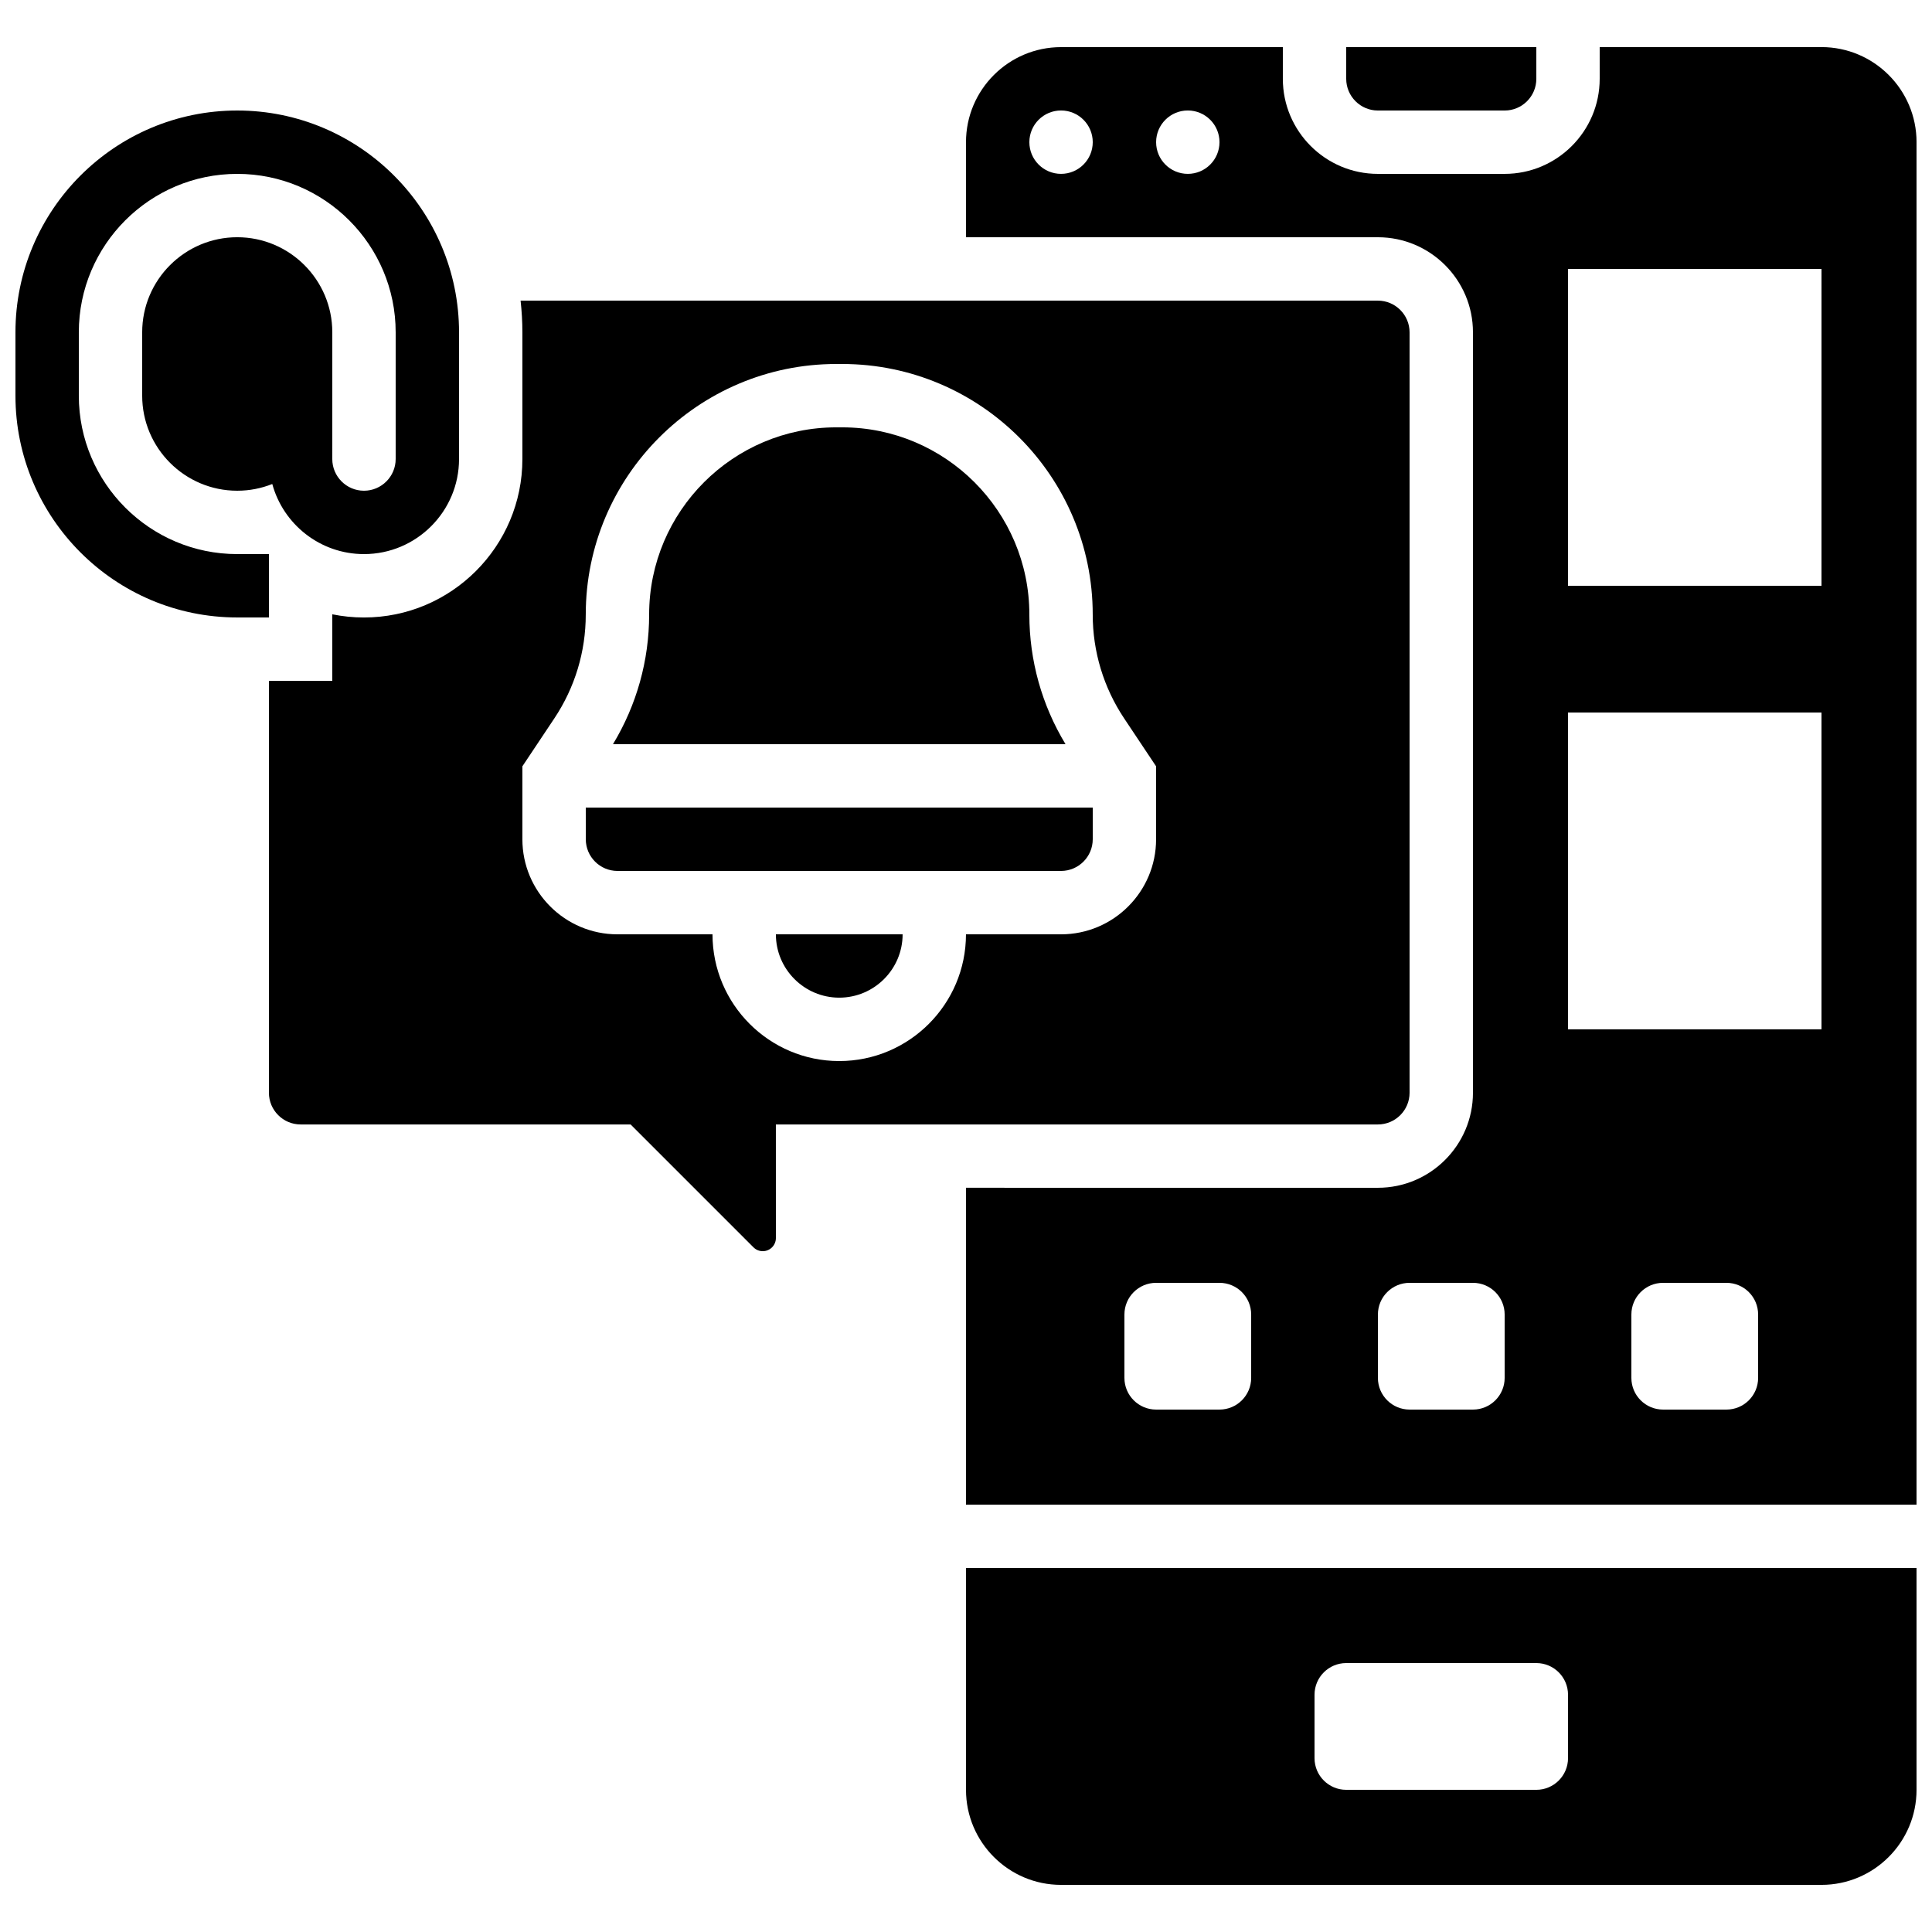
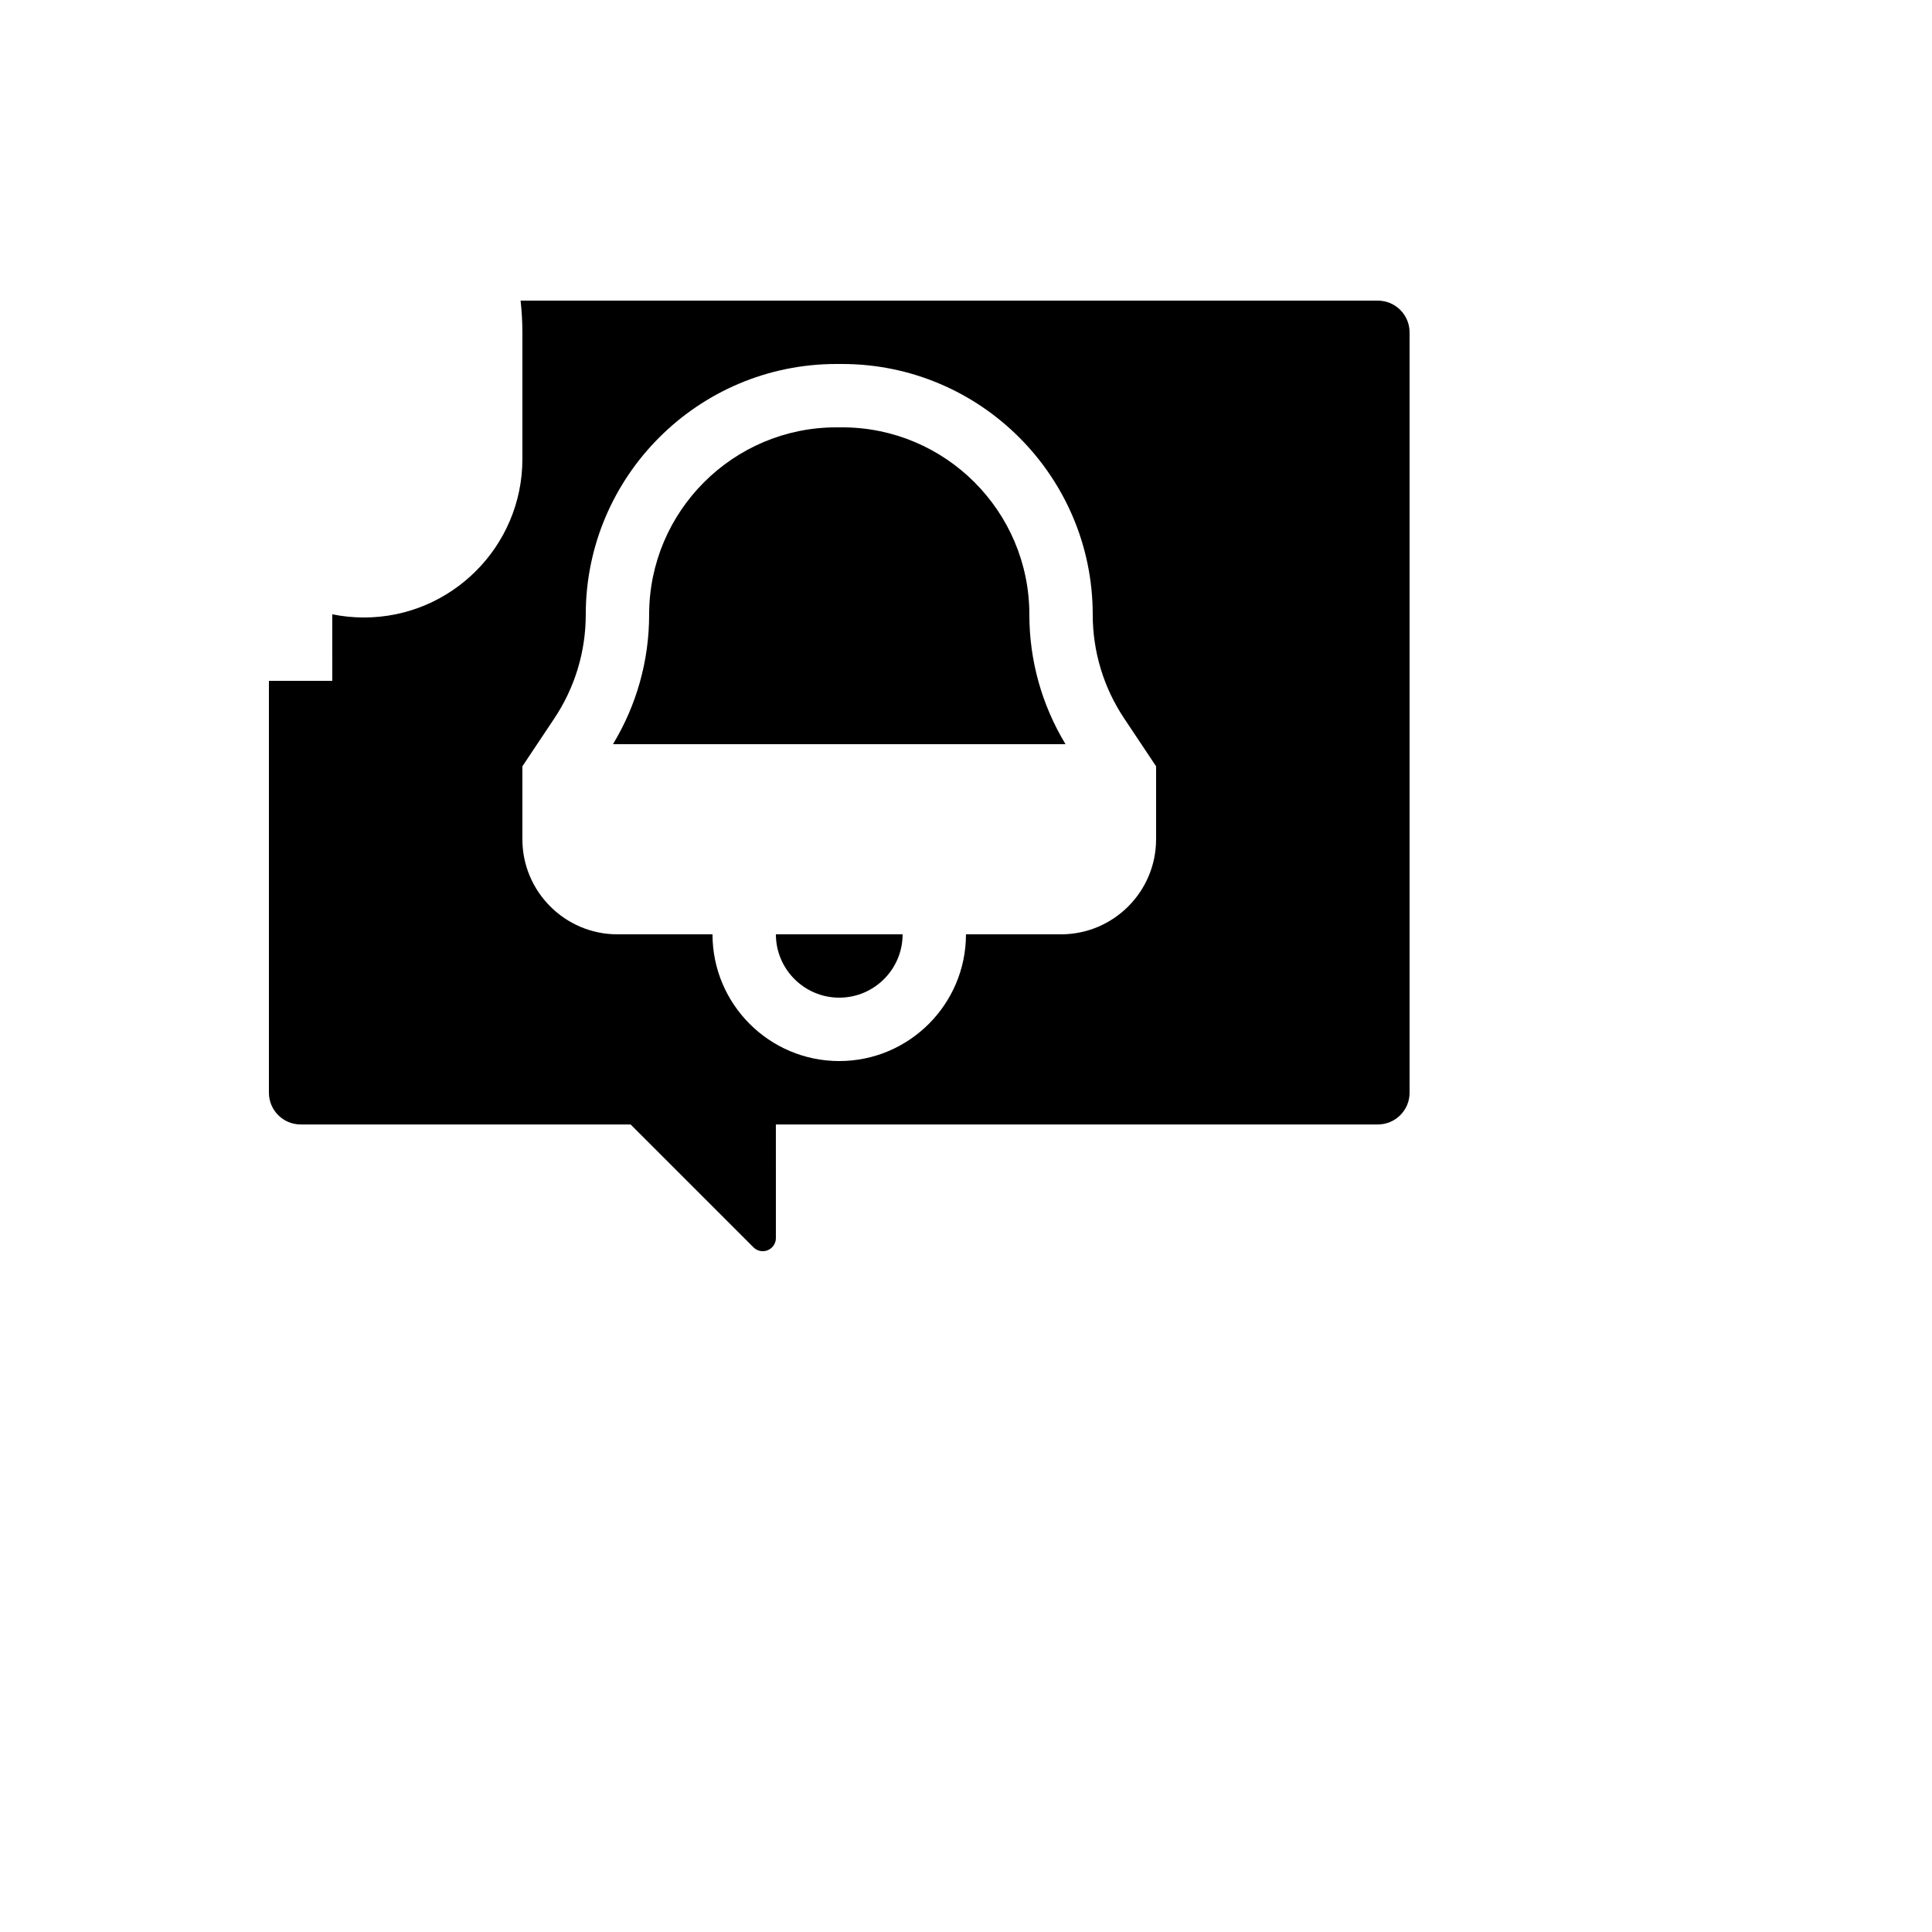
<svg xmlns="http://www.w3.org/2000/svg" width="800px" height="800px" version="1.1" viewBox="144 144 512 512">
  <defs>
    <clipPath id="c">
      <path d="m148.09 173h117.91v135h-117.91z" />
    </clipPath>
    <clipPath id="b">
-       <path d="m400 559h251.9v85h-251.9z" />
+       <path d="m400 559v85h-251.9z" />
    </clipPath>
    <clipPath id="a">
-       <path d="m399 156h252.9v387h-252.9z" />
-     </clipPath>
+       </clipPath>
  </defs>
  <g clip-path="url(#c)">
-     <path d="m215.27 290.84h-8.398c-23.148 0-41.984-18.836-41.984-41.984v-16.793c0-23.148 18.836-41.984 41.984-41.984 23.148 0 41.984 18.836 41.984 41.984v33.586c0 4.629-3.766 8.398-8.398 8.398-4.629 0-8.398-3.766-8.398-8.398l0.004-16.793v-16.797c0-13.891-11.301-25.191-25.191-25.191-13.891 0.004-25.191 11.305-25.191 25.195v16.793c0 13.891 11.301 25.191 25.191 25.191 3.277 0 6.41-0.637 9.285-1.781 2.914 10.691 12.703 18.574 24.301 18.574 13.891 0 25.191-11.301 25.191-25.191v-33.586c0-32.41-26.367-58.777-58.777-58.777s-58.777 26.367-58.777 58.777v16.793c0 32.41 26.367 58.777 58.777 58.777h8.398z" />
-   </g>
+     </g>
  <path d="m517.55 433.59v-201.52c0-4.629-3.766-8.398-8.398-8.398h-227.19c0.305 2.758 0.477 5.559 0.477 8.398v33.586c0 23.148-18.836 41.984-41.984 41.984-2.875 0-5.684-0.289-8.398-0.844l0.004 17.637h-16.793v109.16c0 4.629 3.766 8.398 8.398 8.398h87.445l32.57 32.566c0.656 0.656 1.531 1.02 2.461 1.02 1.918 0 3.477-1.559 3.477-3.477l-0.004-30.109h159.54c4.629 0 8.398-3.769 8.398-8.398zm-67.176-67.176c0 13.891-11.301 25.191-25.191 25.191h-25.191c0 18.52-15.066 33.586-33.586 33.586-18.52 0-33.586-15.066-33.586-33.586h-25.191c-13.891 0-25.191-11.301-25.191-25.191v-19.336l8.461-12.691c5.453-8.176 8.332-17.691 8.332-27.52 0.004-36.617 29.793-66.406 66.406-66.406h1.539c36.617 0 66.406 29.789 66.406 66.406 0 9.828 2.883 19.344 8.332 27.52l8.461 12.691z" />
-   <path d="m509.16 173.29h33.586c4.629 0 8.398-3.766 8.398-8.398v-8.395h-50.383v8.398c0.004 4.625 3.769 8.395 8.398 8.395z" />
-   <path d="m299.24 366.41c0 4.629 3.766 8.398 8.398 8.398h117.55c4.629 0 8.398-3.766 8.398-8.398v-8.398l-134.35 0.004z" />
  <path d="m416.79 306.86c0-27.355-22.258-49.609-49.613-49.609h-1.539c-27.355 0-49.609 22.254-49.609 49.609 0 12.176-3.309 23.988-9.586 34.355h119.93c-6.277-10.367-9.586-22.18-9.586-34.355z" />
  <path d="m366.41 408.39c9.258 0 16.793-7.535 16.793-16.793h-33.586c0 9.258 7.535 16.793 16.793 16.793z" />
  <g clip-path="url(#b)">
-     <path d="m400 618.32c0 13.891 11.301 25.191 25.191 25.191h201.52c13.891 0 25.191-11.301 25.191-25.191v-58.777h-251.91zm92.363-25.191c0-4.637 3.758-8.398 8.398-8.398h50.383c4.637 0 8.398 3.758 8.398 8.398v16.793c0 4.637-3.758 8.398-8.398 8.398h-50.383c-4.637 0-8.398-3.758-8.398-8.398z" />
-   </g>
+     </g>
  <g clip-path="url(#a)">
    <path d="m626.71 156.49h-58.777v8.398c0 13.891-11.301 25.191-25.191 25.191h-33.586c-13.891 0-25.191-11.301-25.191-25.191v-8.398h-58.777c-13.891 0-25.191 11.301-25.191 25.191v25.191h109.16c13.891 0 25.191 11.301 25.191 25.191v201.52c0 13.891-11.301 25.191-25.191 25.191l-109.16-0.004v83.969h251.91l-0.004-361.07c0-13.891-11.301-25.188-25.191-25.188zm-201.52 33.586c-4.637 0-8.398-3.758-8.398-8.398 0-4.637 3.758-8.398 8.398-8.398 4.637 0 8.398 3.758 8.398 8.398 0 4.637-3.762 8.398-8.398 8.398zm33.59 0c-4.637 0-8.398-3.758-8.398-8.398 0-4.637 3.758-8.398 8.398-8.398 4.637 0 8.398 3.758 8.398 8.398-0.004 4.637-3.762 8.398-8.398 8.398zm16.793 319.08c0 4.637-3.758 8.398-8.398 8.398h-16.793c-4.637 0-8.398-3.758-8.398-8.398v-16.793c0-4.637 3.758-8.398 8.398-8.398h16.793c4.637 0 8.398 3.758 8.398 8.398zm67.176 0c0 4.637-3.758 8.398-8.398 8.398h-16.793c-4.637 0-8.398-3.758-8.398-8.398v-16.793c0-4.637 3.758-8.398 8.398-8.398h16.793c4.637 0 8.398 3.758 8.398 8.398zm67.172 0c0 4.637-3.758 8.398-8.398 8.398h-16.793c-4.637 0-8.398-3.758-8.398-8.398v-16.793c0-4.637 3.758-8.398 8.398-8.398h16.793c4.637 0 8.398 3.758 8.398 8.398zm16.793-92.363h-67.176v-83.969h67.176zm0-117.55h-67.176l0.004-83.969h67.176z" />
  </g>
</svg>